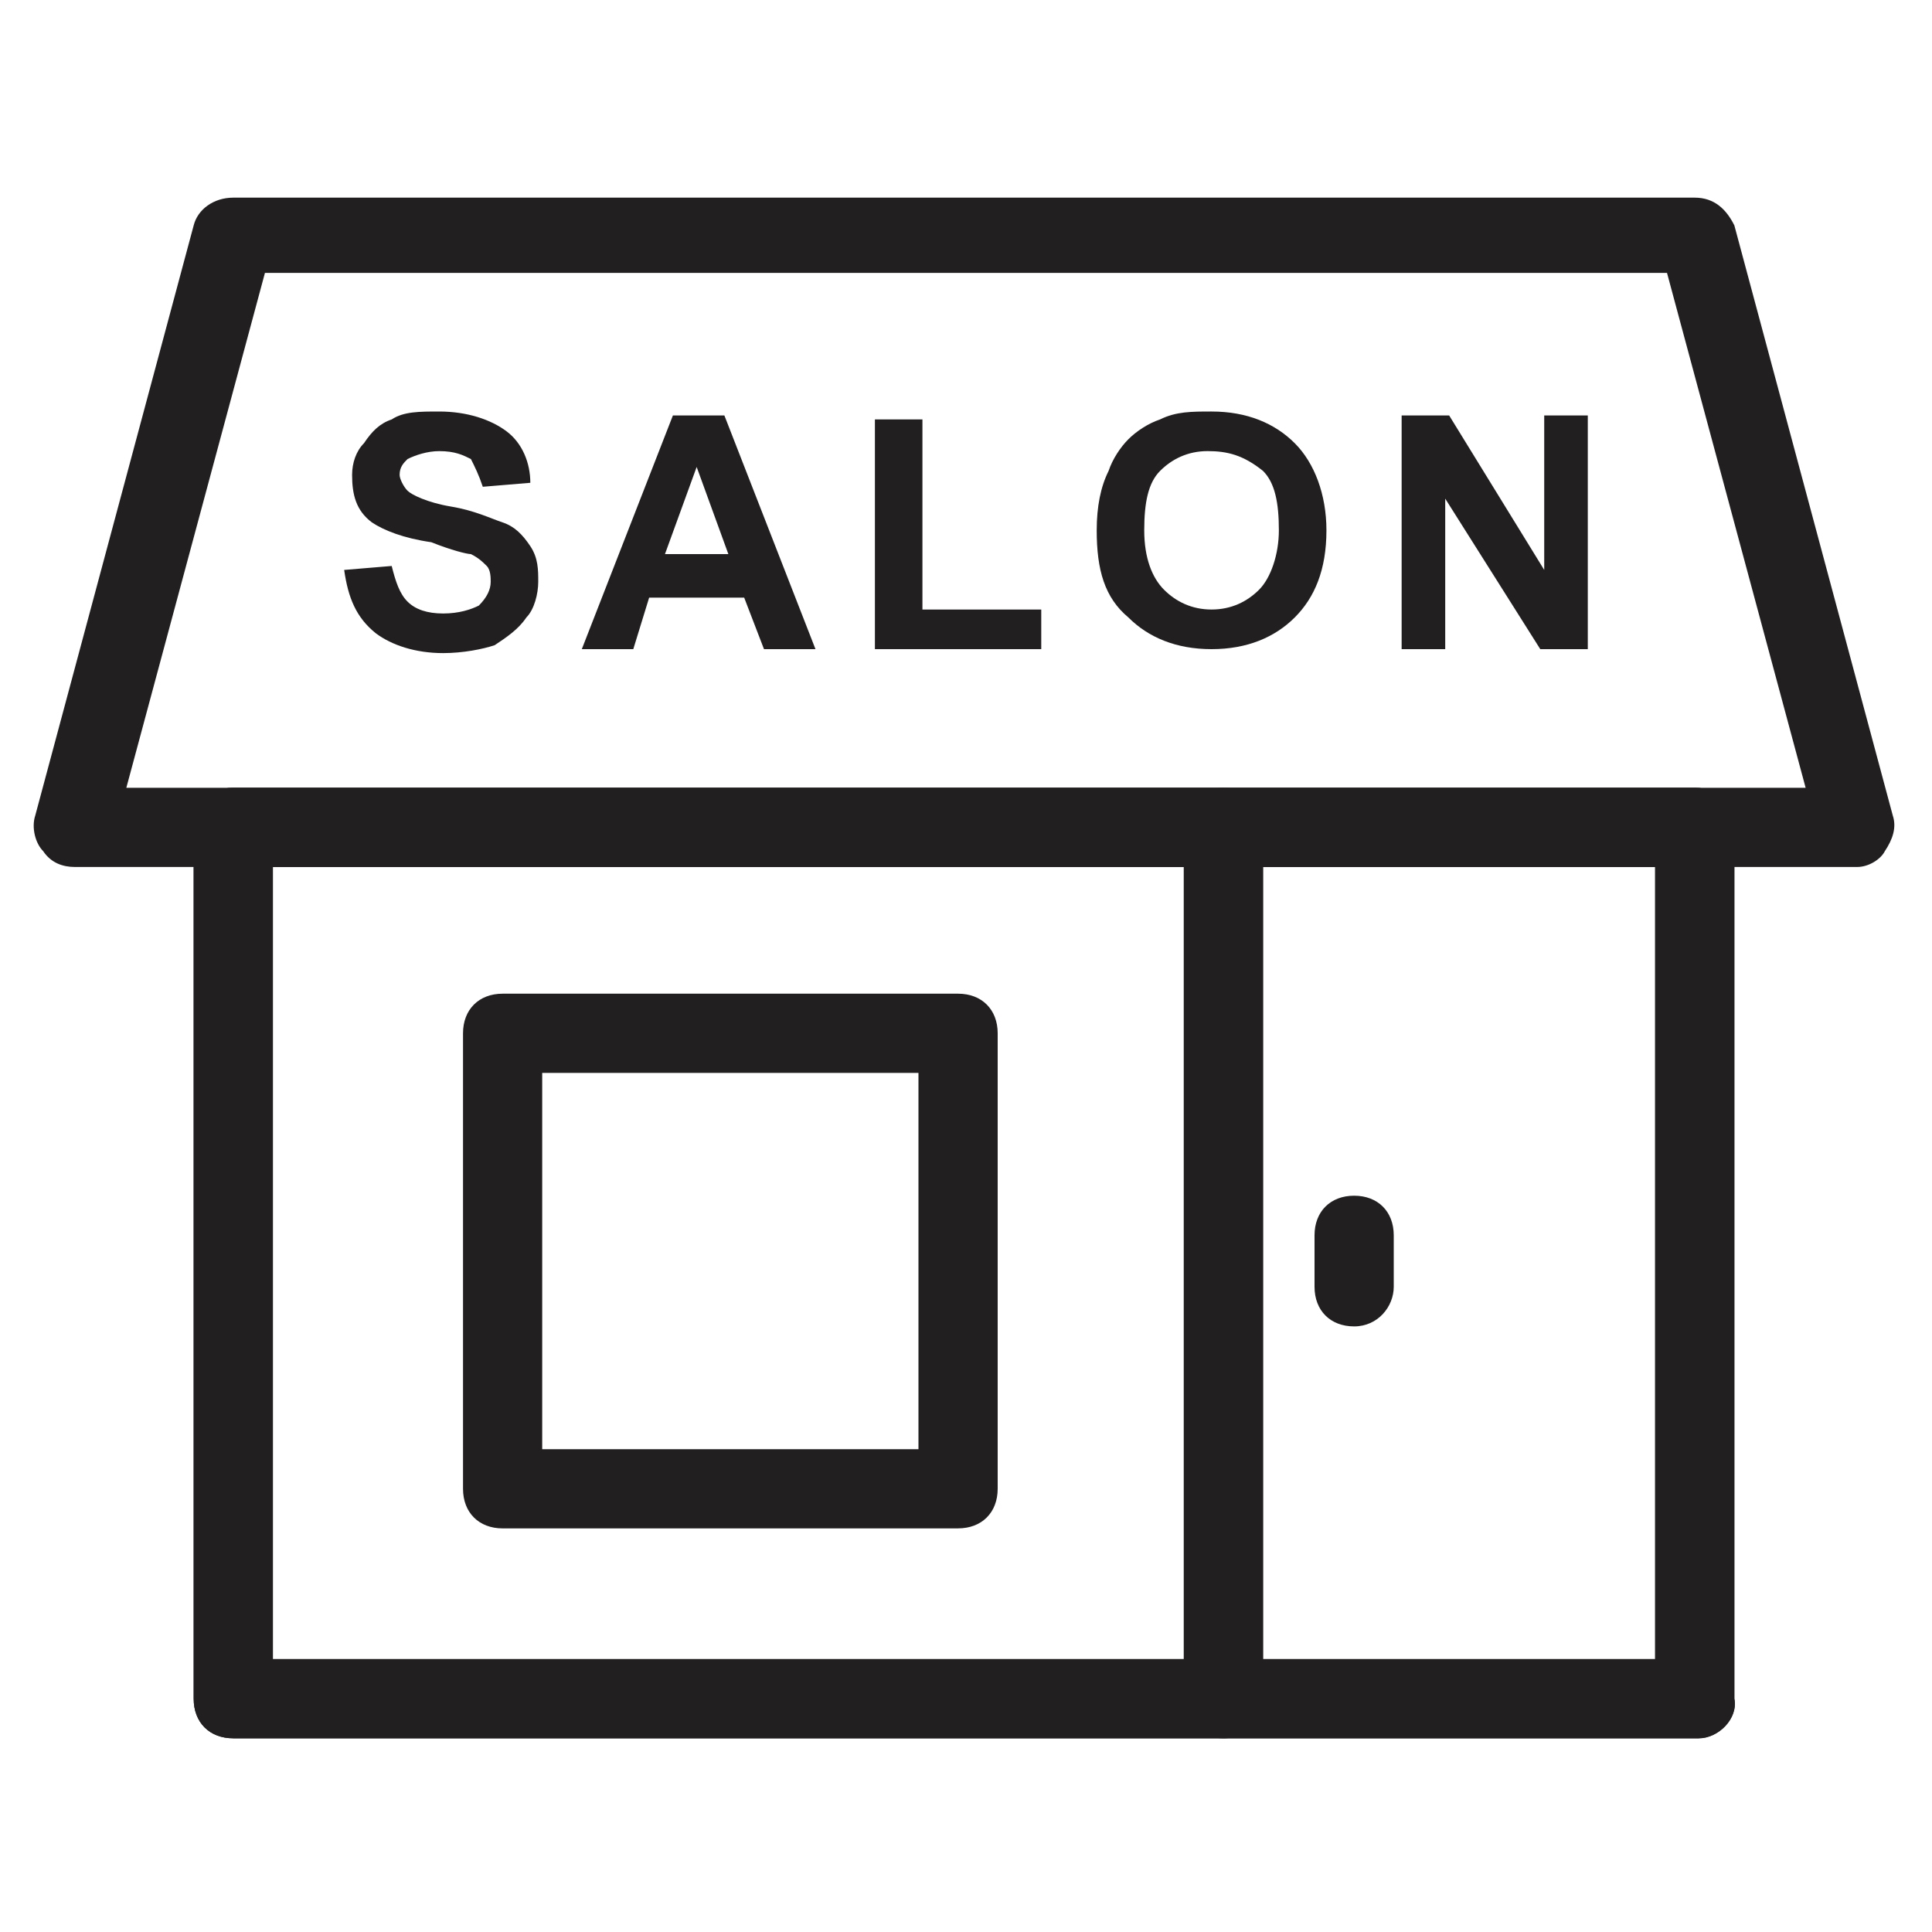
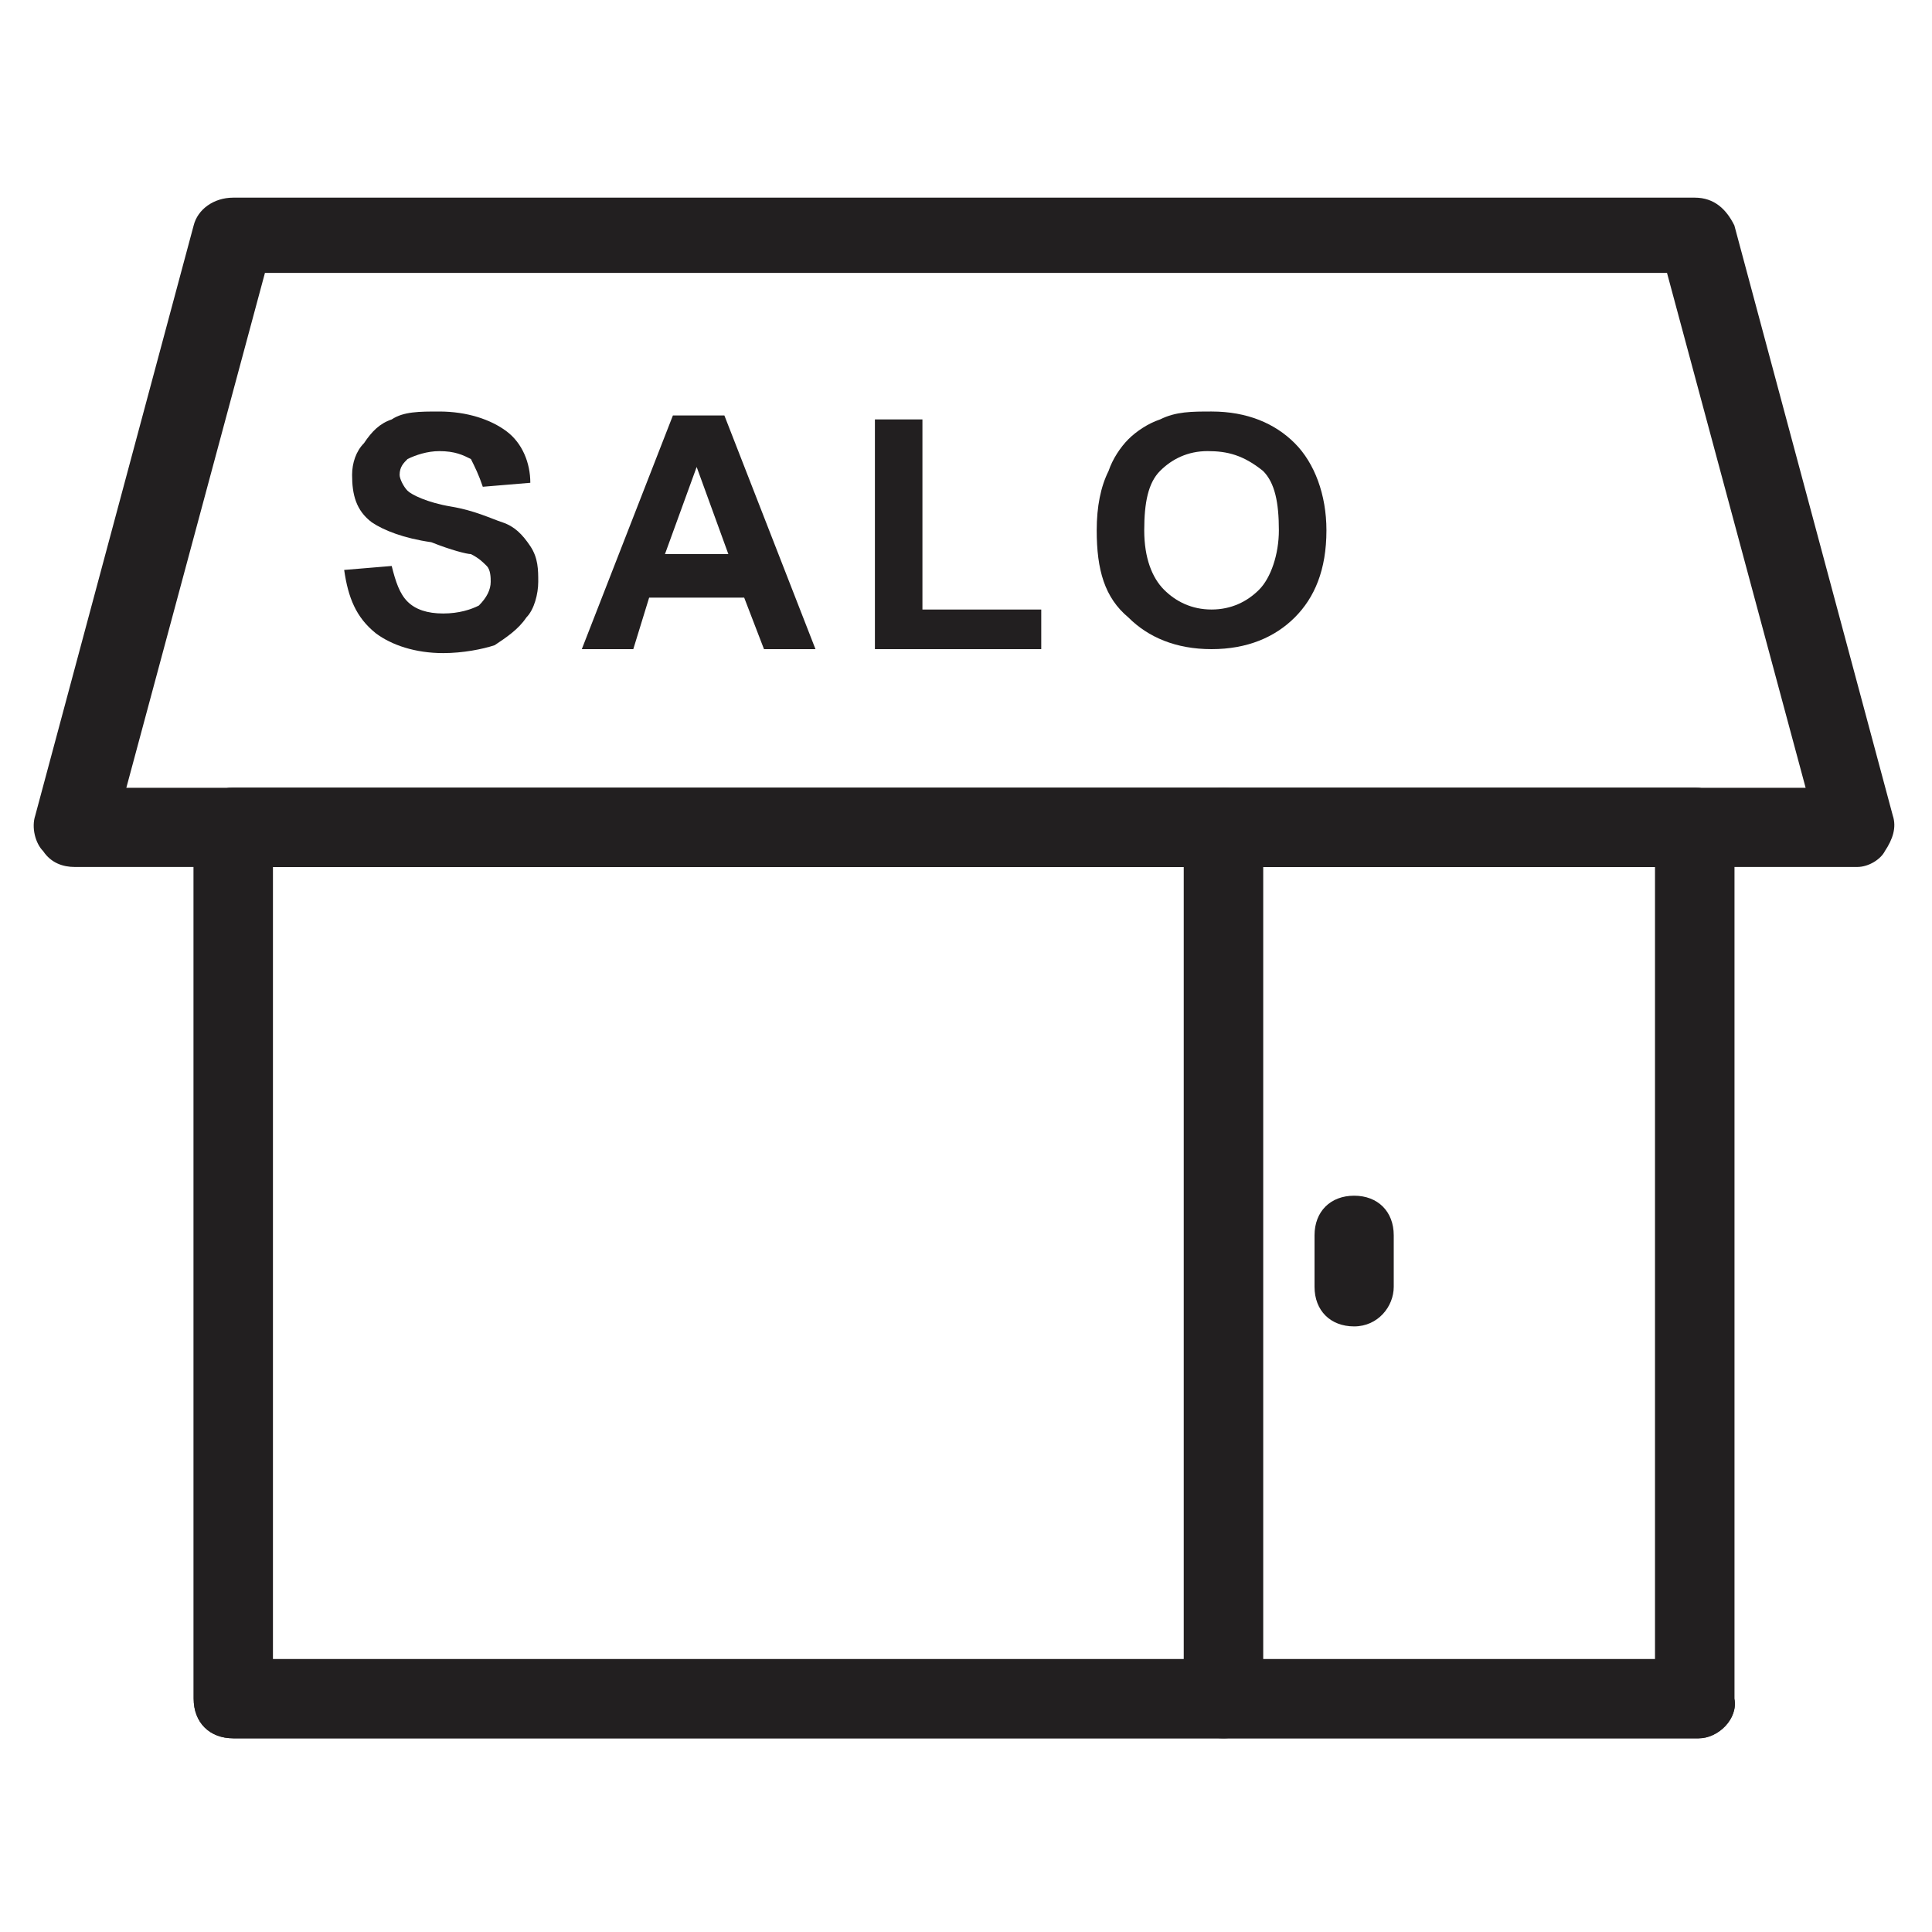
<svg xmlns="http://www.w3.org/2000/svg" width="800px" height="800px" version="1.1" viewBox="144 144 512 512">
  <g fill="#221f20">
    <path d="m594.18 604.67h-388.36c-6.297 0-10.496-4.199-10.496-10.496v-230.91c0-6.297 4.199-10.496 10.496-10.496h387.3c6.297 0 10.496 4.199 10.496 10.496v230.91c1.051 5.246-4.199 10.496-9.445 10.496zm-377.86-20.992h366.31v-209.92h-366.31z" />
    <path d="m636.16 373.76h-472.32c-3.148 0-6.297-1.051-8.398-4.199-2.098-2.098-3.148-6.297-2.098-9.445l41.984-156.39c1.051-4.199 5.246-7.348 10.496-7.348h387.3c5.246 0 8.398 3.148 10.496 7.348l41.984 156.39c1.051 3.148 0 6.297-2.098 9.445-1.055 2.102-4.203 4.199-7.352 4.199zm-458.68-20.992h445.03l-36.738-136.45h-371.56z" />
    <path d="m468.22 604.67h-262.4c-6.297 0-10.496-4.199-10.496-10.496v-230.91c0-6.297 4.199-10.496 10.496-10.496h262.4c6.297 0 10.496 4.199 10.496 10.496v230.91c0 5.246-4.199 10.496-10.496 10.496zm-251.91-20.992h241.41v-209.92h-241.41z" />
    <path d="m594.18 604.67h-125.95c-6.297 0-10.496-4.199-10.496-10.496v-230.91c0-6.297 4.199-10.496 10.496-10.496h124.9c6.297 0 10.496 4.199 10.496 10.496v230.91c1.051 5.246-4.199 10.496-9.445 10.496zm-115.46-20.992h103.91v-209.92h-103.91z" />
-     <path d="m397.9 549.04h-120.7c-6.297 0-10.496-4.199-10.496-10.496v-120.71c0-6.297 4.199-10.496 10.496-10.496h120.7c6.297 0 10.496 4.199 10.496 10.496v120.7c0 6.301-4.199 10.5-10.496 10.5zm-110.21-20.992h99.711v-99.711h-99.711z" />
    <path d="m502.86 495.51c-6.297 0-10.496-4.199-10.496-10.496v-13.645c0-6.297 4.199-10.496 10.496-10.496s10.496 4.199 10.496 10.496v13.645c0 5.25-4.199 10.496-10.496 10.496z" />
    <path d="m235.21 295.04 12.594-1.051c1.051 4.199 2.098 7.348 4.199 9.445 2.098 2.098 5.246 3.148 9.445 3.148s7.348-1.051 9.445-2.098c2.098-2.098 3.148-4.199 3.148-6.297 0-1.051 0-3.148-1.051-4.199-1.051-1.051-2.098-2.098-4.199-3.148-1.051 0-5.246-1.051-10.496-3.148-7.344-1.051-12.59-3.148-15.738-5.25-4.199-3.148-5.246-7.348-5.246-12.594 0-3.148 1.051-6.297 3.148-8.398 2.098-3.148 4.199-5.246 7.348-6.297 3.144-2.098 7.344-2.098 12.594-2.098 7.348 0 13.645 2.098 17.844 5.246 4.199 3.148 6.297 8.398 6.297 13.645l-12.594 1.051c-1.051-3.148-2.098-5.246-3.148-7.348-2.098-1.051-4.199-2.098-8.398-2.098-3.148 0-6.297 1.051-8.398 2.098-1.051 1.051-2.098 2.098-2.098 4.199 0 1.051 1.051 3.148 2.098 4.199 1.051 1.051 5.246 3.148 11.547 4.199 6.297 1.051 10.496 3.148 13.645 4.199 3.148 1.051 5.246 3.148 7.348 6.297 2.098 3.148 2.098 6.297 2.098 9.445s-1.051 7.348-3.148 9.445c-2.098 3.148-5.246 5.246-8.398 7.348-3.148 1.051-8.398 2.098-13.645 2.098-7.348 0-13.645-2.098-17.844-5.246-5.246-4.199-7.344-9.445-8.395-16.793z" />
    <path d="m360.11 316.03h-13.645l-5.246-13.645h-25.191l-4.199 13.645h-13.645l24.141-61.926h13.645zm-23.09-25.191-8.398-23.09-8.398 23.09z" />
    <path d="m375.86 316.03v-60.879h12.594v50.383h31.488v10.496z" />
    <path d="m434.64 284.54c0-6.297 1.051-11.547 3.148-15.742 1.051-3.148 3.148-6.297 5.246-8.398 2.098-2.098 5.246-4.199 8.398-5.246 4.199-2.098 8.398-2.098 13.645-2.098 9.445 0 16.793 3.148 22.043 8.398 5.246 5.246 8.398 13.645 8.398 23.09 0 10.496-3.148 17.844-8.398 23.09-5.246 5.246-12.594 8.398-22.043 8.398-9.445 0-16.793-3.148-22.043-8.398-6.297-5.25-8.395-12.598-8.395-23.094zm12.594 0c0 7.348 2.098 12.594 5.246 15.742 3.148 3.148 7.348 5.246 12.594 5.246 5.246 0 9.445-2.098 12.594-5.246 3.148-3.148 5.246-9.445 5.246-15.742 0-7.348-1.051-12.594-4.199-15.742-5.238-4.199-9.438-5.25-14.688-5.25-5.246 0-9.445 2.098-12.594 5.246-3.148 3.148-4.199 8.398-4.199 15.746z" />
-     <path d="m515.45 316.03v-61.926h12.594l25.191 40.934v-40.934h11.547v61.926h-12.594l-25.191-39.887v39.887z" />
  </g>
</svg>